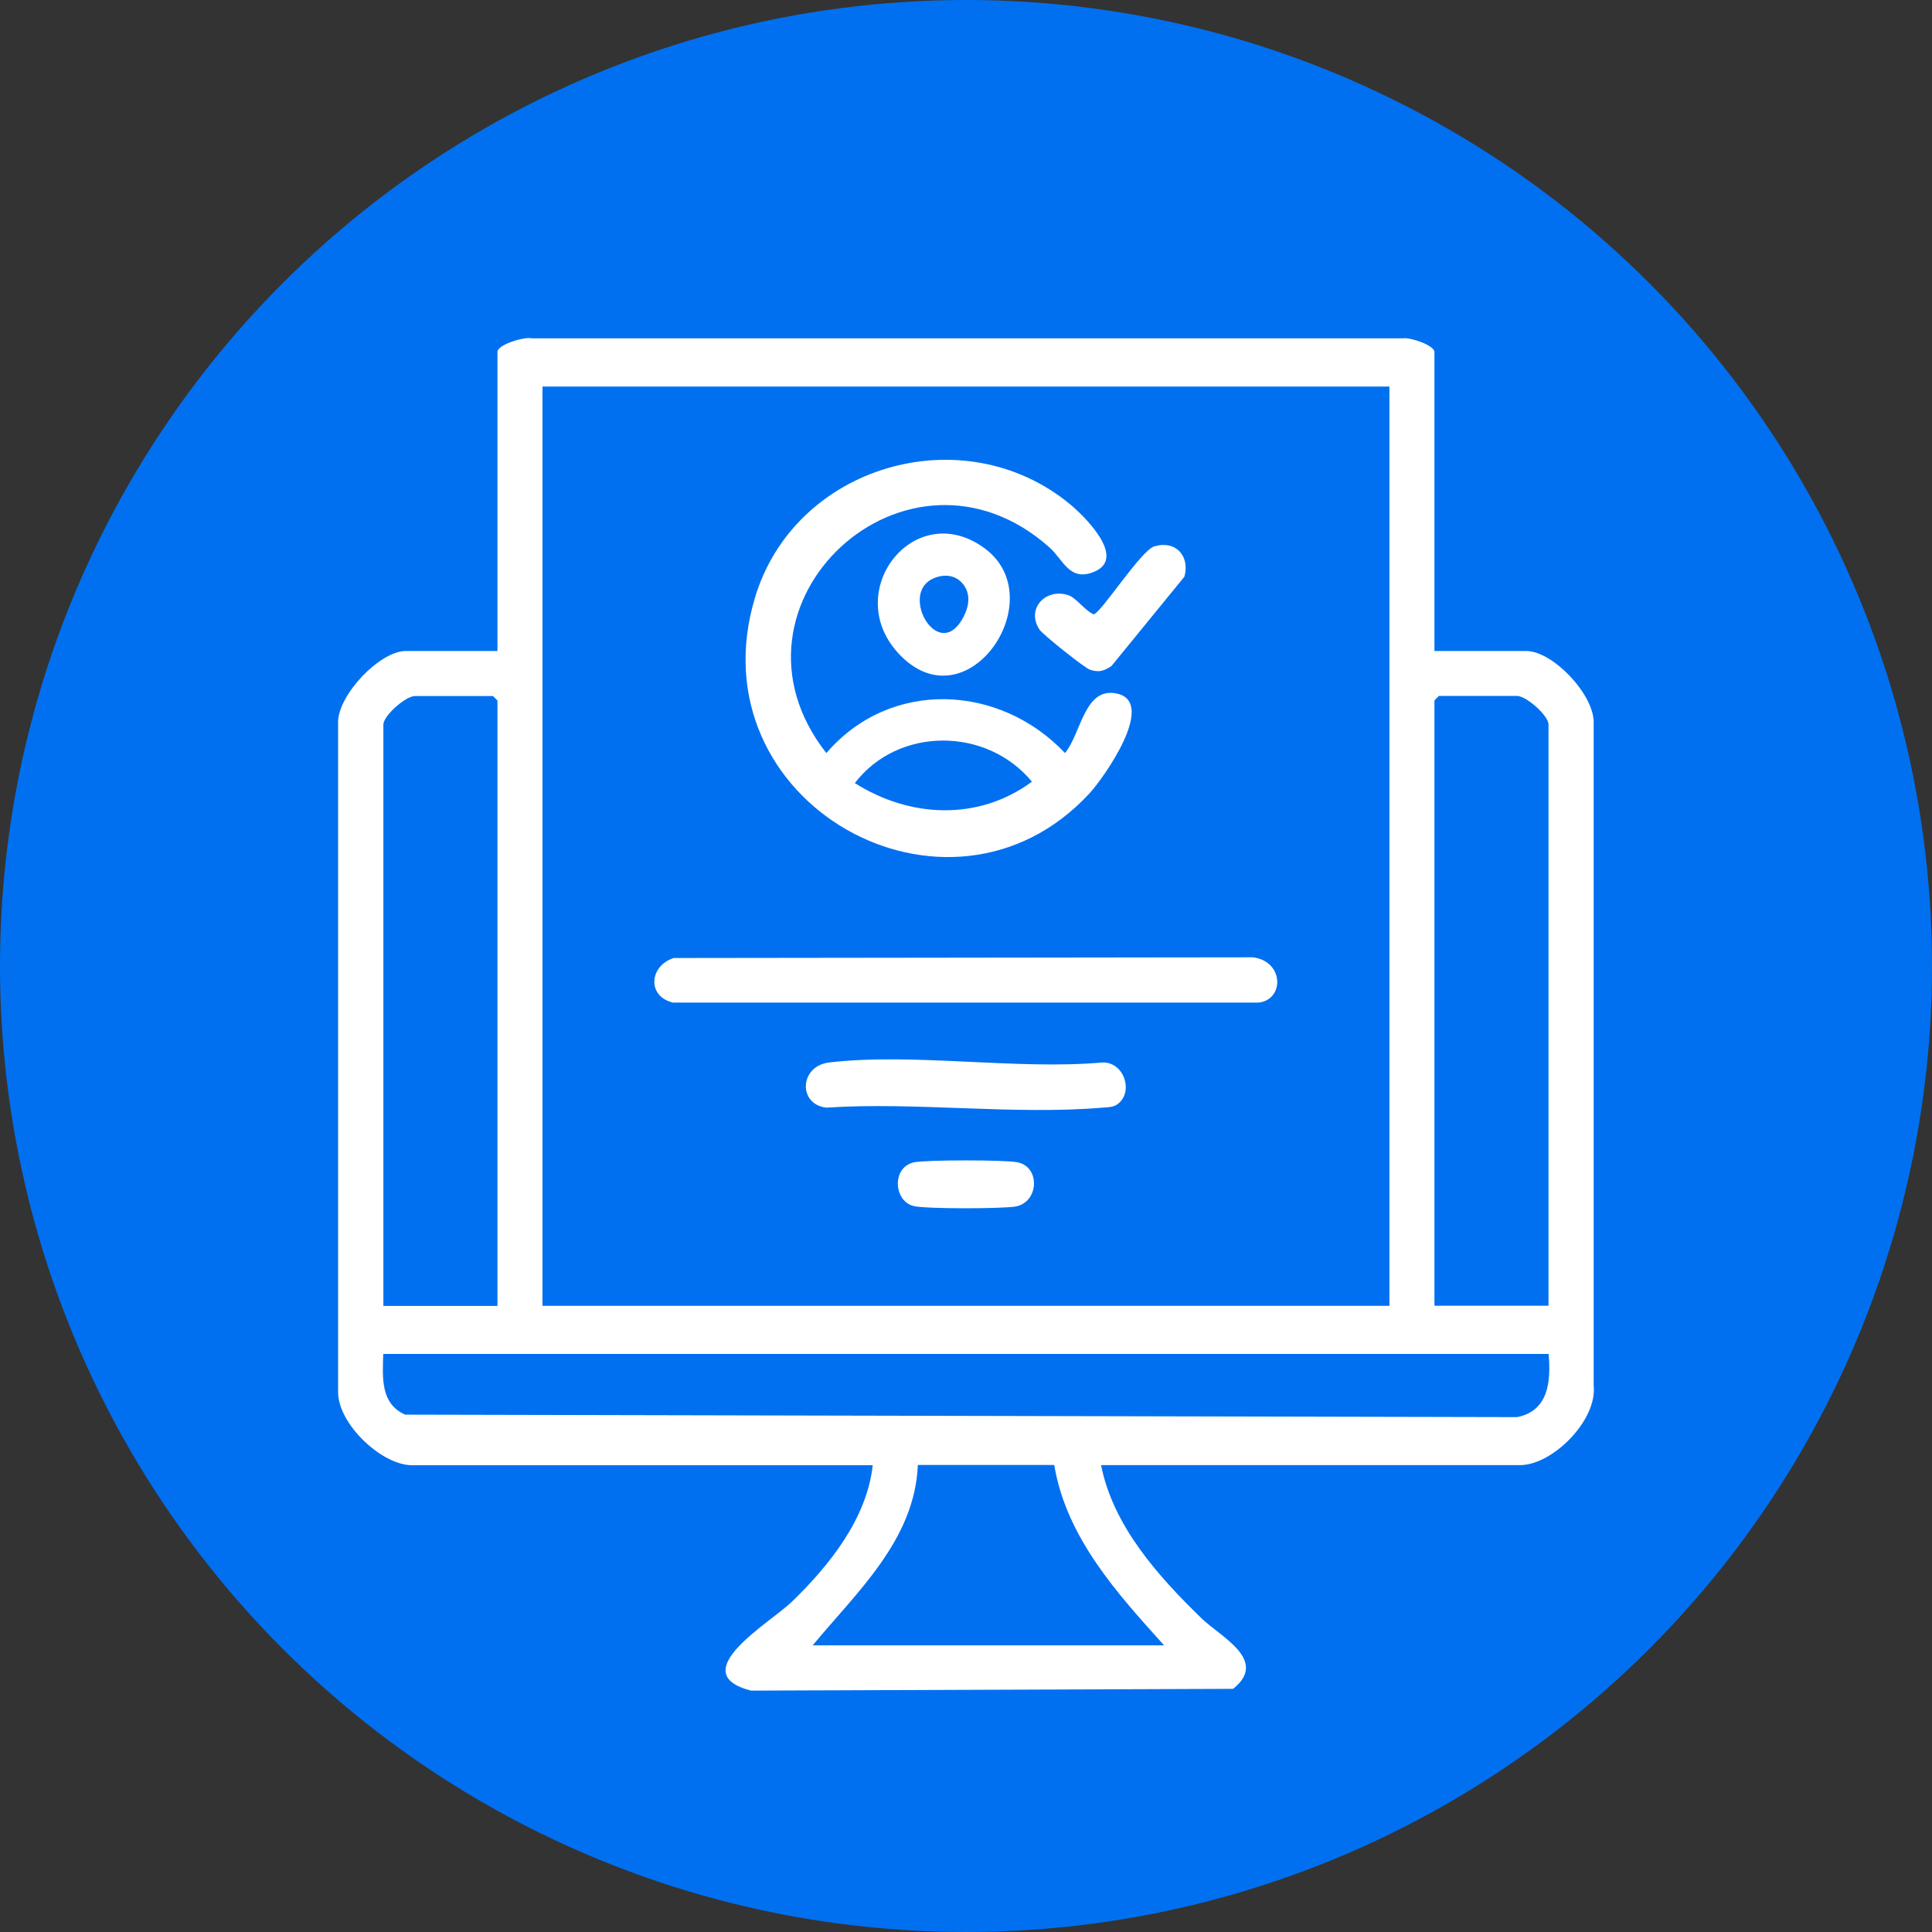
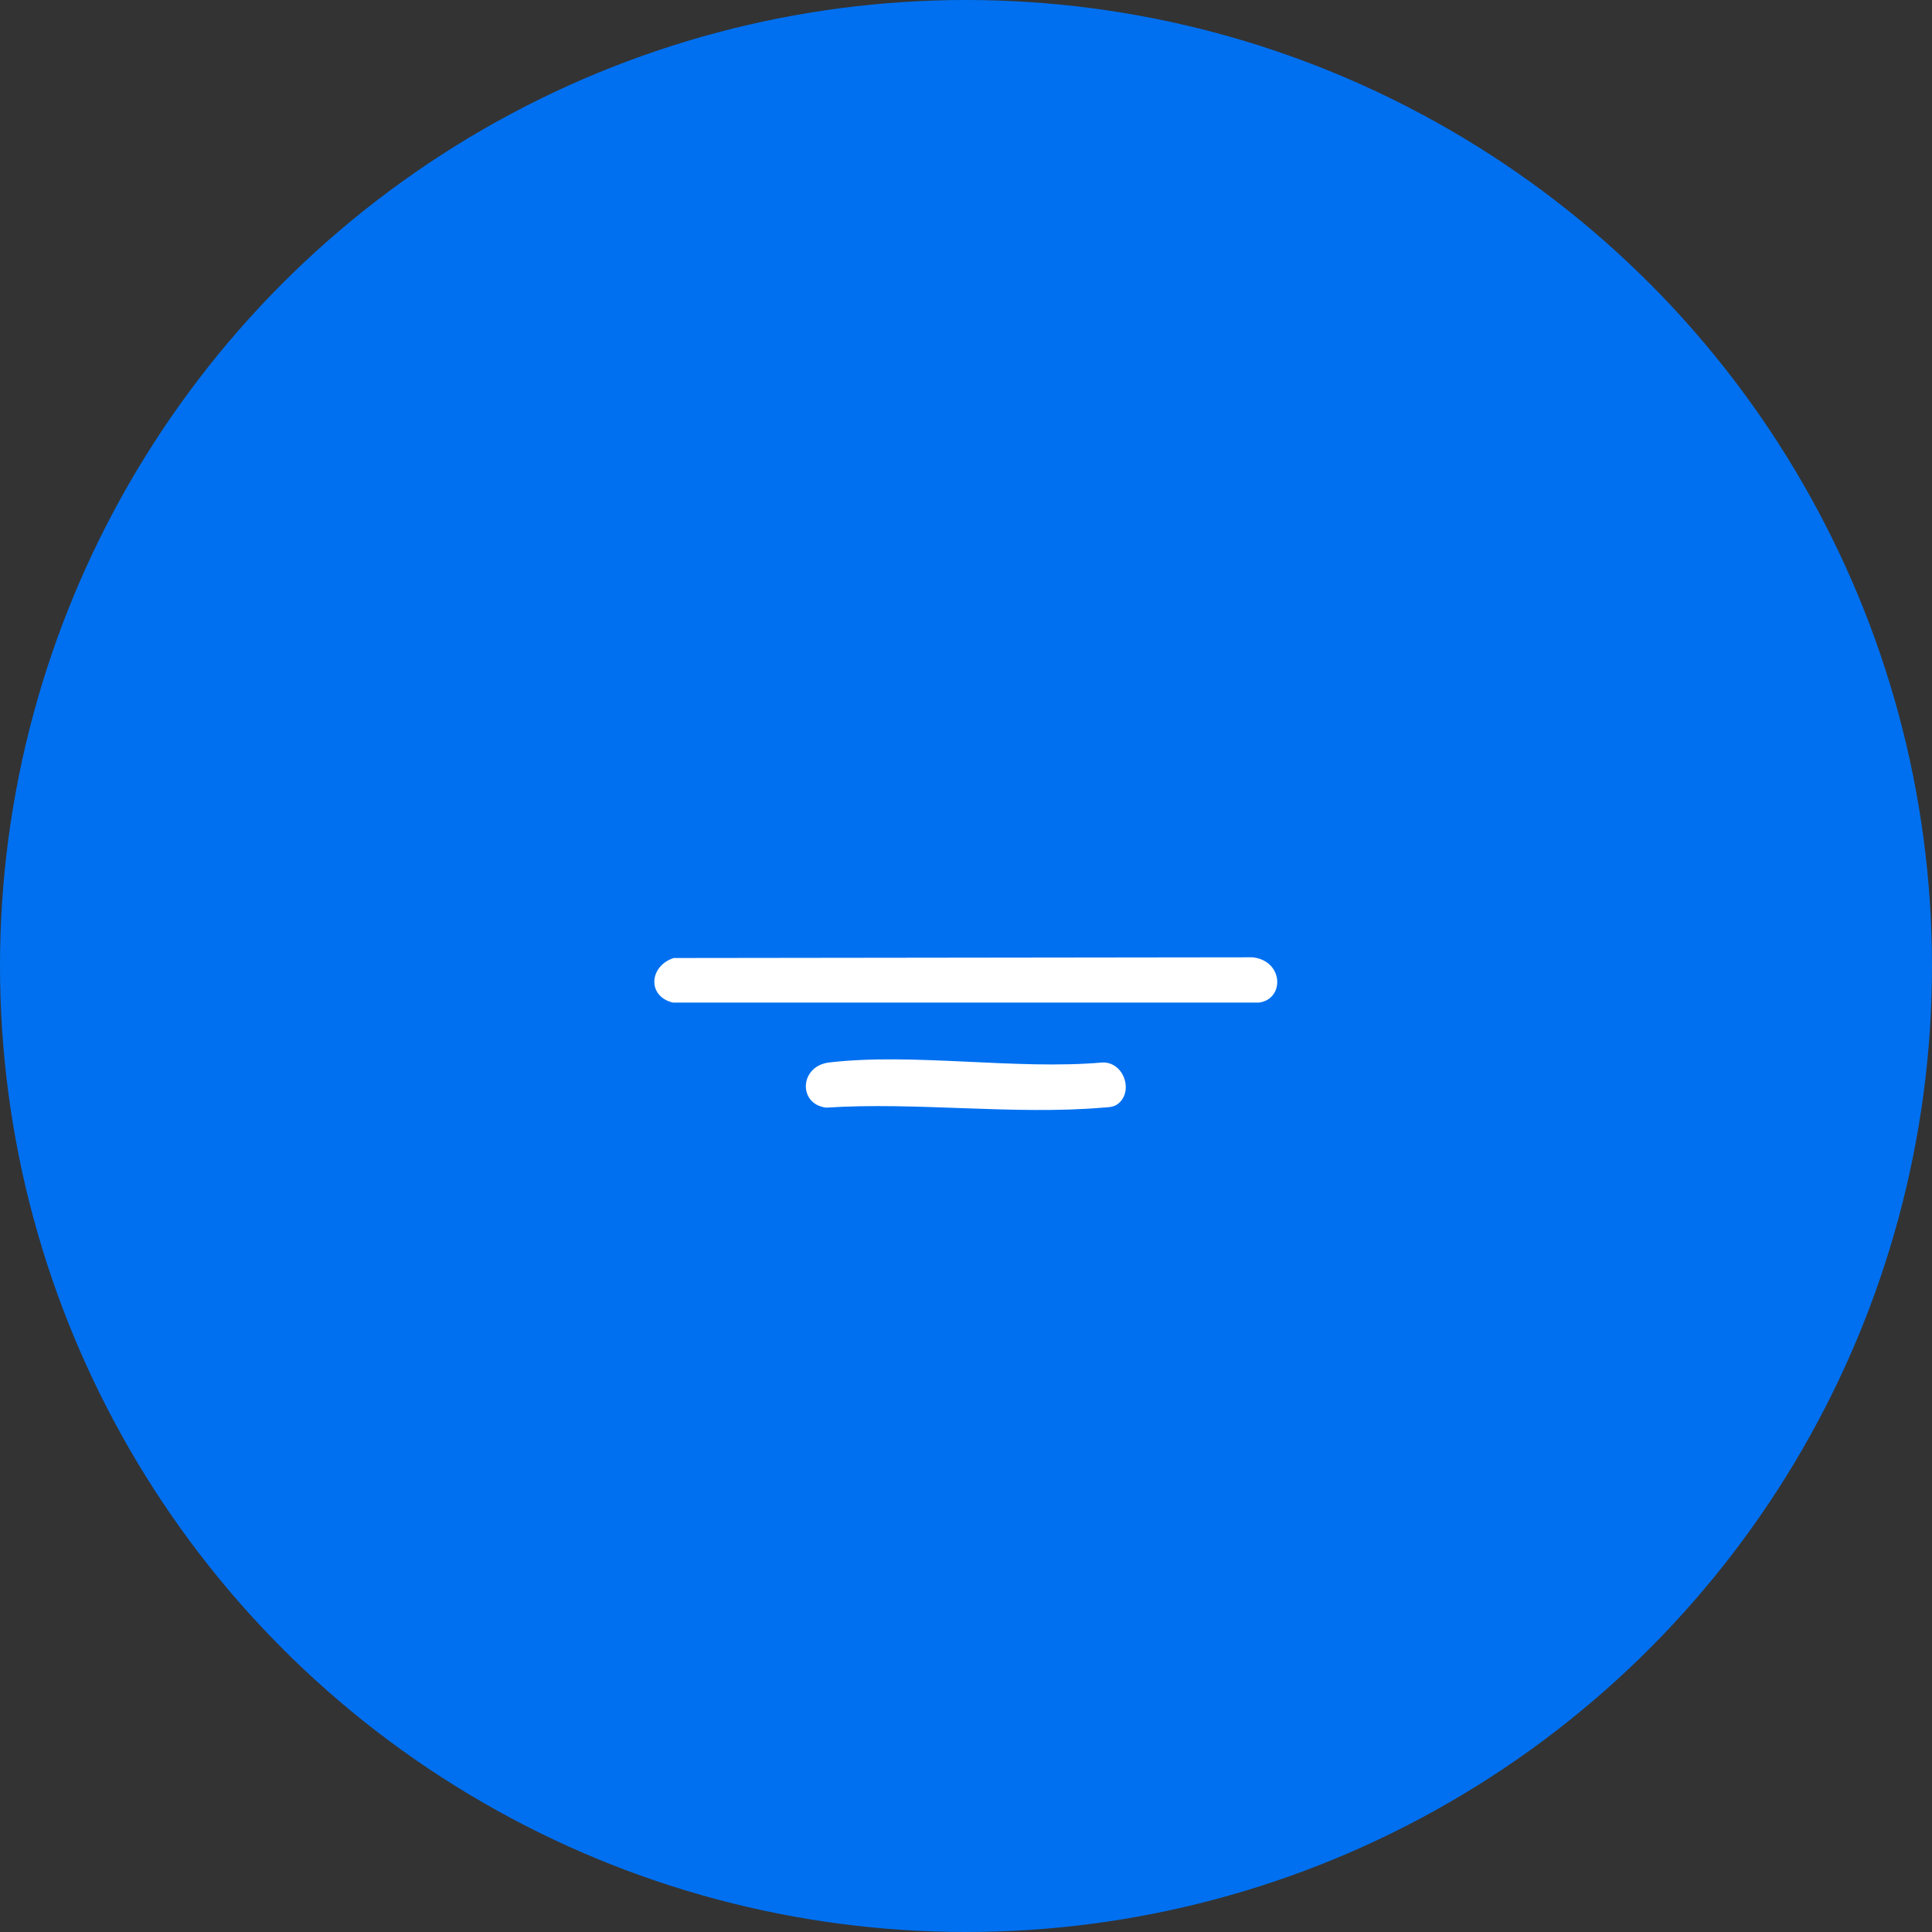
<svg xmlns="http://www.w3.org/2000/svg" width="120" height="120" viewBox="0 0 120 120" fill="none">
  <rect x="0" y="0" width="120" height="120" fill="#333333" stroke="none" />
  <circle cx="60" cy="60" r="60" fill="#0070F0" />
  <g clip-path="url(#clip0_372_3357)">
-     <path d="M89.096 40.434H94.786C96.436 40.434 98.949 43.079 98.986 44.818V86.062C99.219 88.21 96.436 91.001 94.413 91.001H68.389C69.141 94.793 71.939 97.905 74.634 100.521C75.817 101.675 78.812 103.115 76.591 104.897L46.645 105.007C42.43 103.918 47.835 100.791 49.172 99.498C51.495 97.255 53.847 94.325 54.205 91.008H25.58C23.703 91.001 20.971 88.429 21 86.434V44.818C21.037 43.13 23.593 40.434 25.207 40.434H30.897V21.862C30.897 21.401 32.57 20.897 33.037 21.014H87.146C87.577 20.934 89.096 21.445 89.096 21.862V40.427V40.434ZM86.299 24.01H33.695V81.108H86.299V24.01ZM30.897 81.108V43.51L30.62 43.233H25.77C25.193 43.233 23.812 44.453 23.812 45.008V81.115H30.897V81.108ZM96.181 81.108V45.001C96.181 44.445 94.8 43.225 94.223 43.225H89.374L89.096 43.503V81.101H96.181V81.108ZM96.181 84.096H23.805C23.761 85.565 23.622 87.18 25.163 87.866L94.231 88.02C96.195 87.625 96.334 85.799 96.188 84.096H96.181ZM50.479 102.194H72.304C69.375 98.95 66.227 95.487 65.482 90.993H57.009C56.819 95.648 53.211 98.891 50.479 102.194Z" fill="white" />
-     <path d="M66.147 46.776C67.162 45.549 67.352 42.634 69.376 43.08C71.881 43.627 68.543 48.34 67.652 49.297C58.909 58.73 43.066 49.838 46.894 37.118C49.362 28.898 59.807 25.859 66.432 31.294C67.287 31.996 69.989 34.604 68.017 35.488C66.447 36.19 66.038 34.765 65.205 34.02C56.36 26.114 44.067 37.541 51.327 46.776C55.286 42.159 62.079 42.466 66.154 46.776H66.147ZM53.095 48.639C56.513 50.802 60.771 51.007 64.095 48.552C61.29 45.147 55.79 45.118 53.095 48.639Z" fill="white" />
    <path d="M41.846 59.504L77.811 59.46C79.74 59.687 79.798 62.068 78.191 62.273H41.795C40.174 61.878 40.327 59.993 41.846 59.504Z" fill="white" />
    <path d="M69.455 68.549C69.17 68.783 68.834 68.768 68.491 68.797C63.006 69.265 56.87 68.432 51.319 68.797C49.559 68.593 49.647 66.211 51.502 65.992C56.731 65.378 63.13 66.467 68.484 65.992C69.813 65.963 70.412 67.782 69.455 68.549Z" fill="white" />
-     <path d="M55.957 40.742C52.123 36.898 56.71 30.878 61.099 34.013C65.431 37.103 60.179 44.979 55.957 40.742ZM59.748 36.197C59.251 35.656 58.492 35.656 57.871 35.978C55.884 37.001 58.338 41.209 59.843 38.323C60.208 37.622 60.318 36.825 59.748 36.197Z" fill="white" />
-     <path d="M71.69 33.939C73.012 33.538 73.918 34.517 73.567 35.817L69.039 41.363C68.557 41.691 68.243 41.772 67.695 41.596C67.374 41.494 64.759 39.404 64.569 39.112C63.707 37.812 64.949 36.511 66.344 36.964C66.848 37.125 67.381 37.921 67.921 38.155C68.338 38.155 70.858 34.188 71.69 33.939Z" fill="white" />
-     <path d="M56.768 72.195C57.506 72.034 62.48 72.034 63.218 72.195C64.664 72.516 64.496 74.715 63.057 74.942C62.166 75.081 57.579 75.095 56.768 74.913C55.504 74.628 55.366 72.502 56.768 72.195Z" fill="white" />
  </g>
  <defs>
    <clipPath id="clip0_372_3357">
      <rect width="78" height="84" fill="white" transform="translate(21 21)" />
    </clipPath>
  </defs>
</svg>